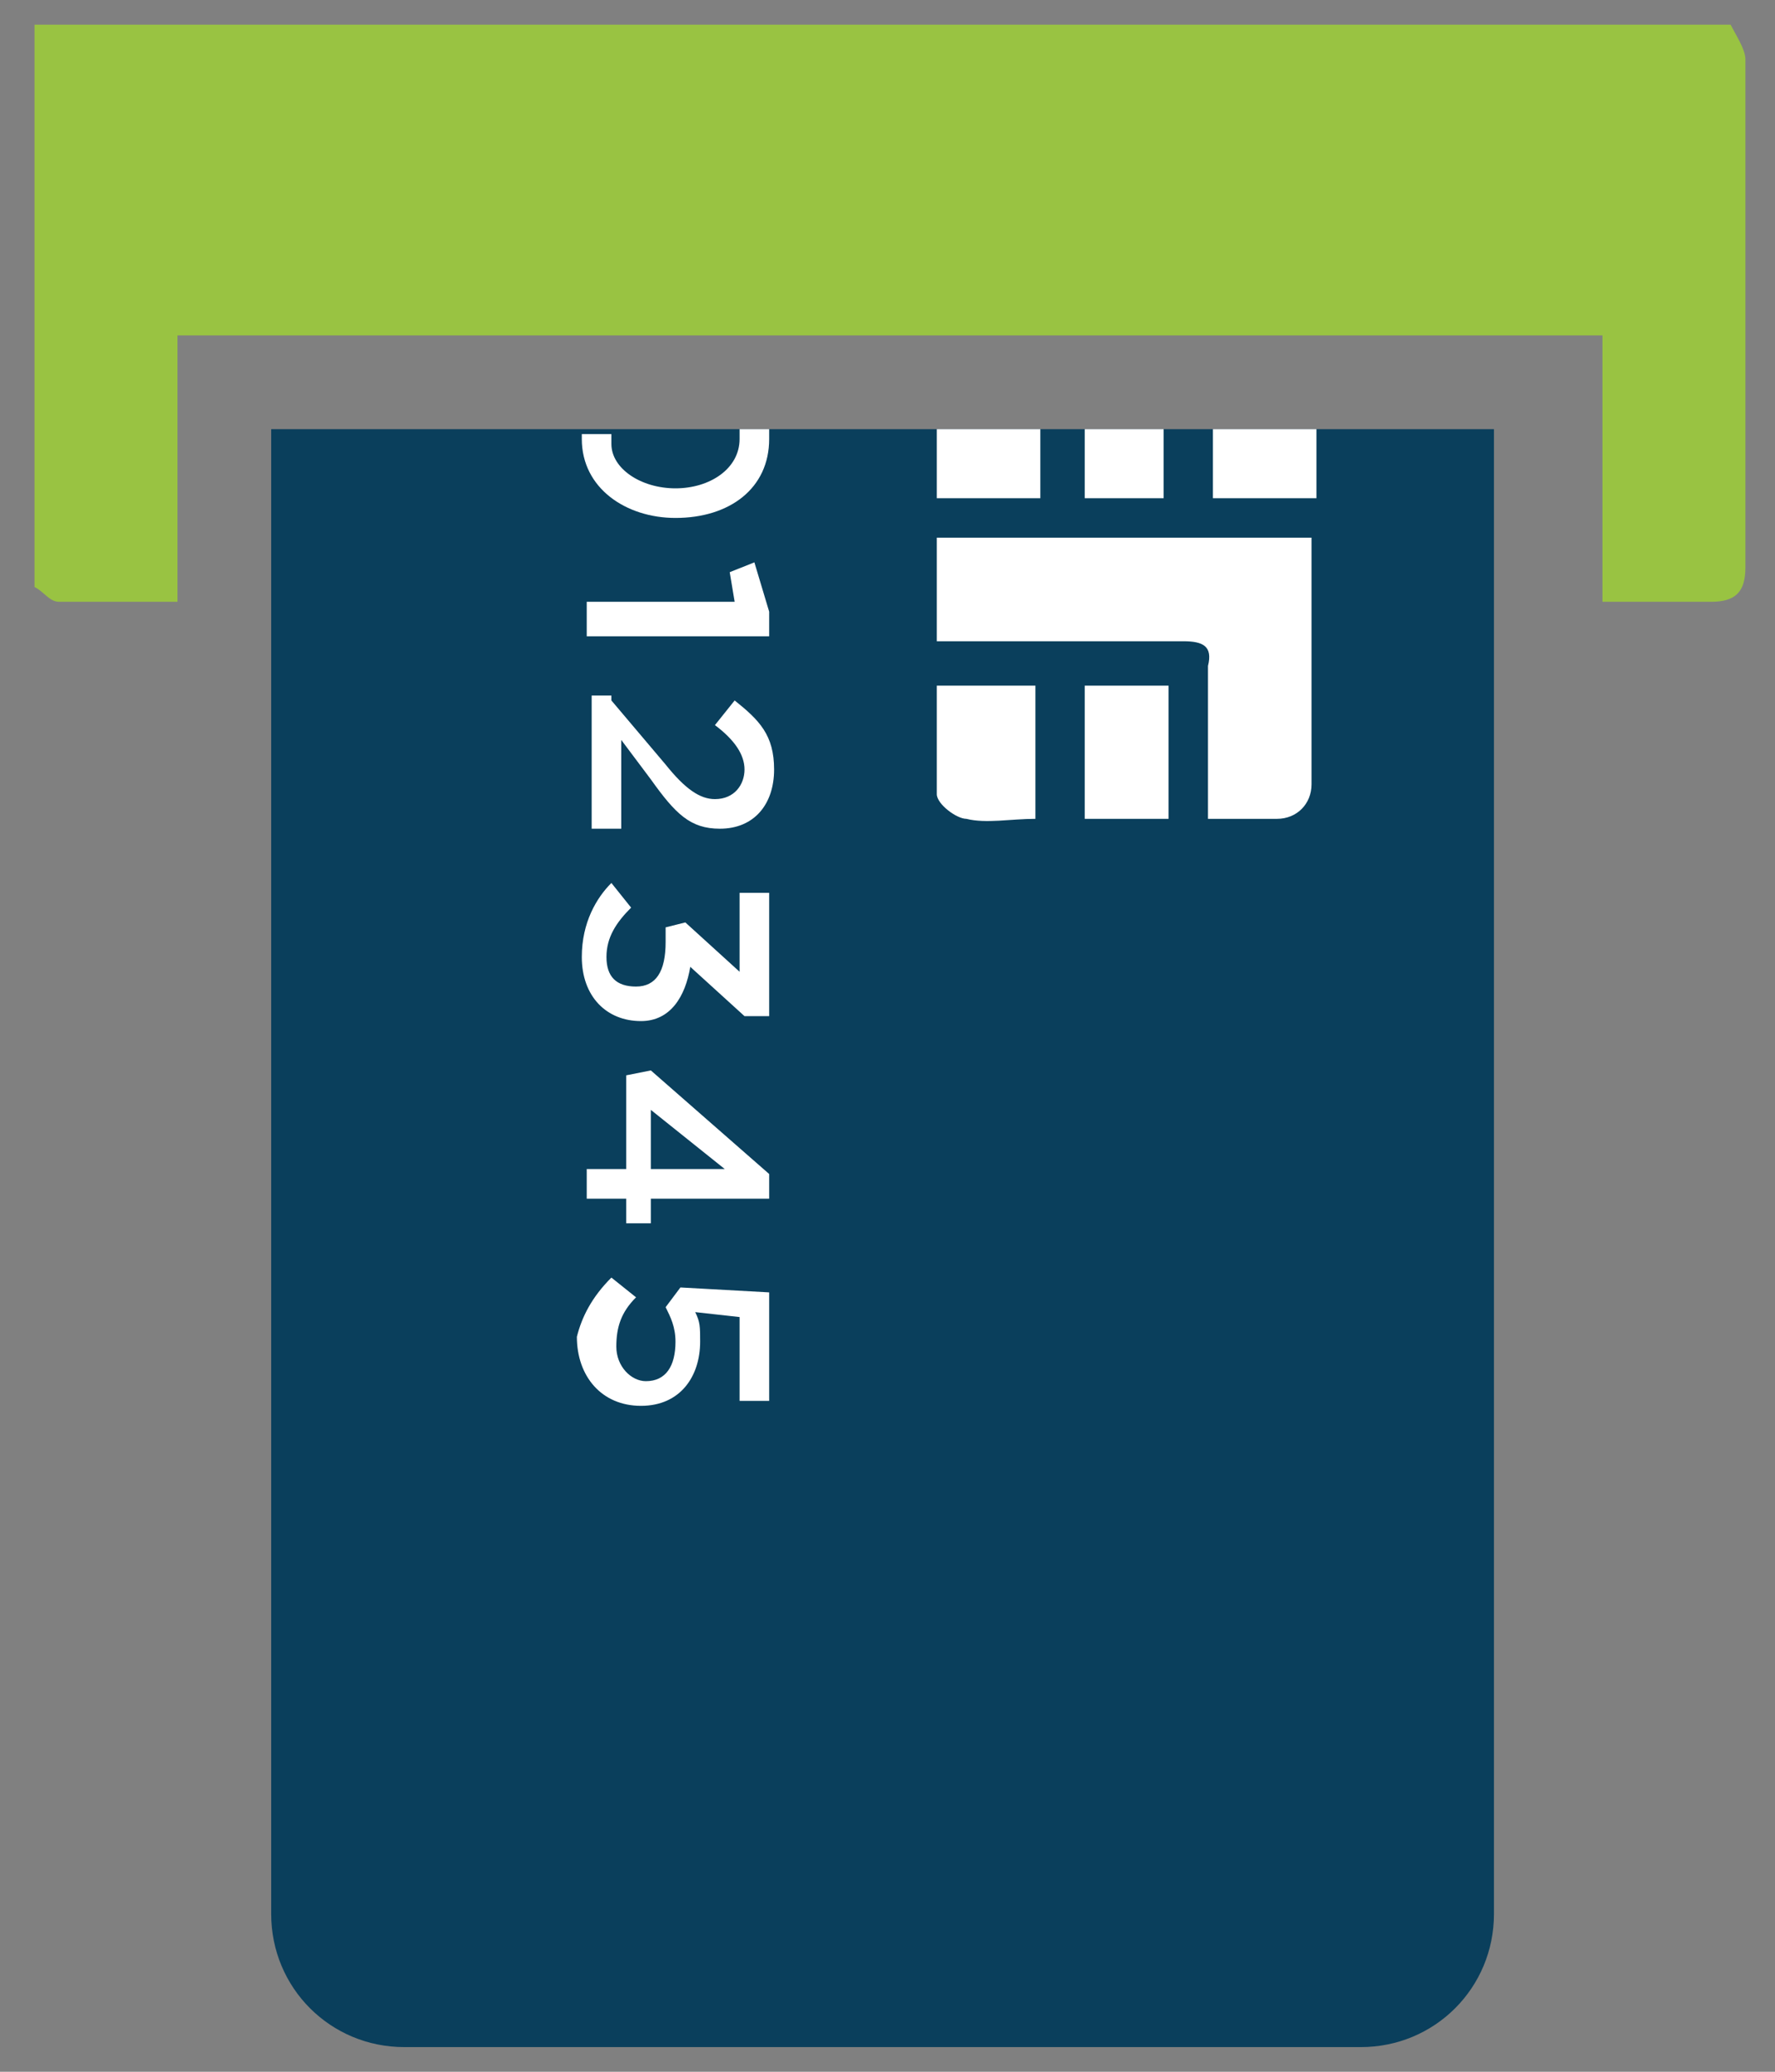
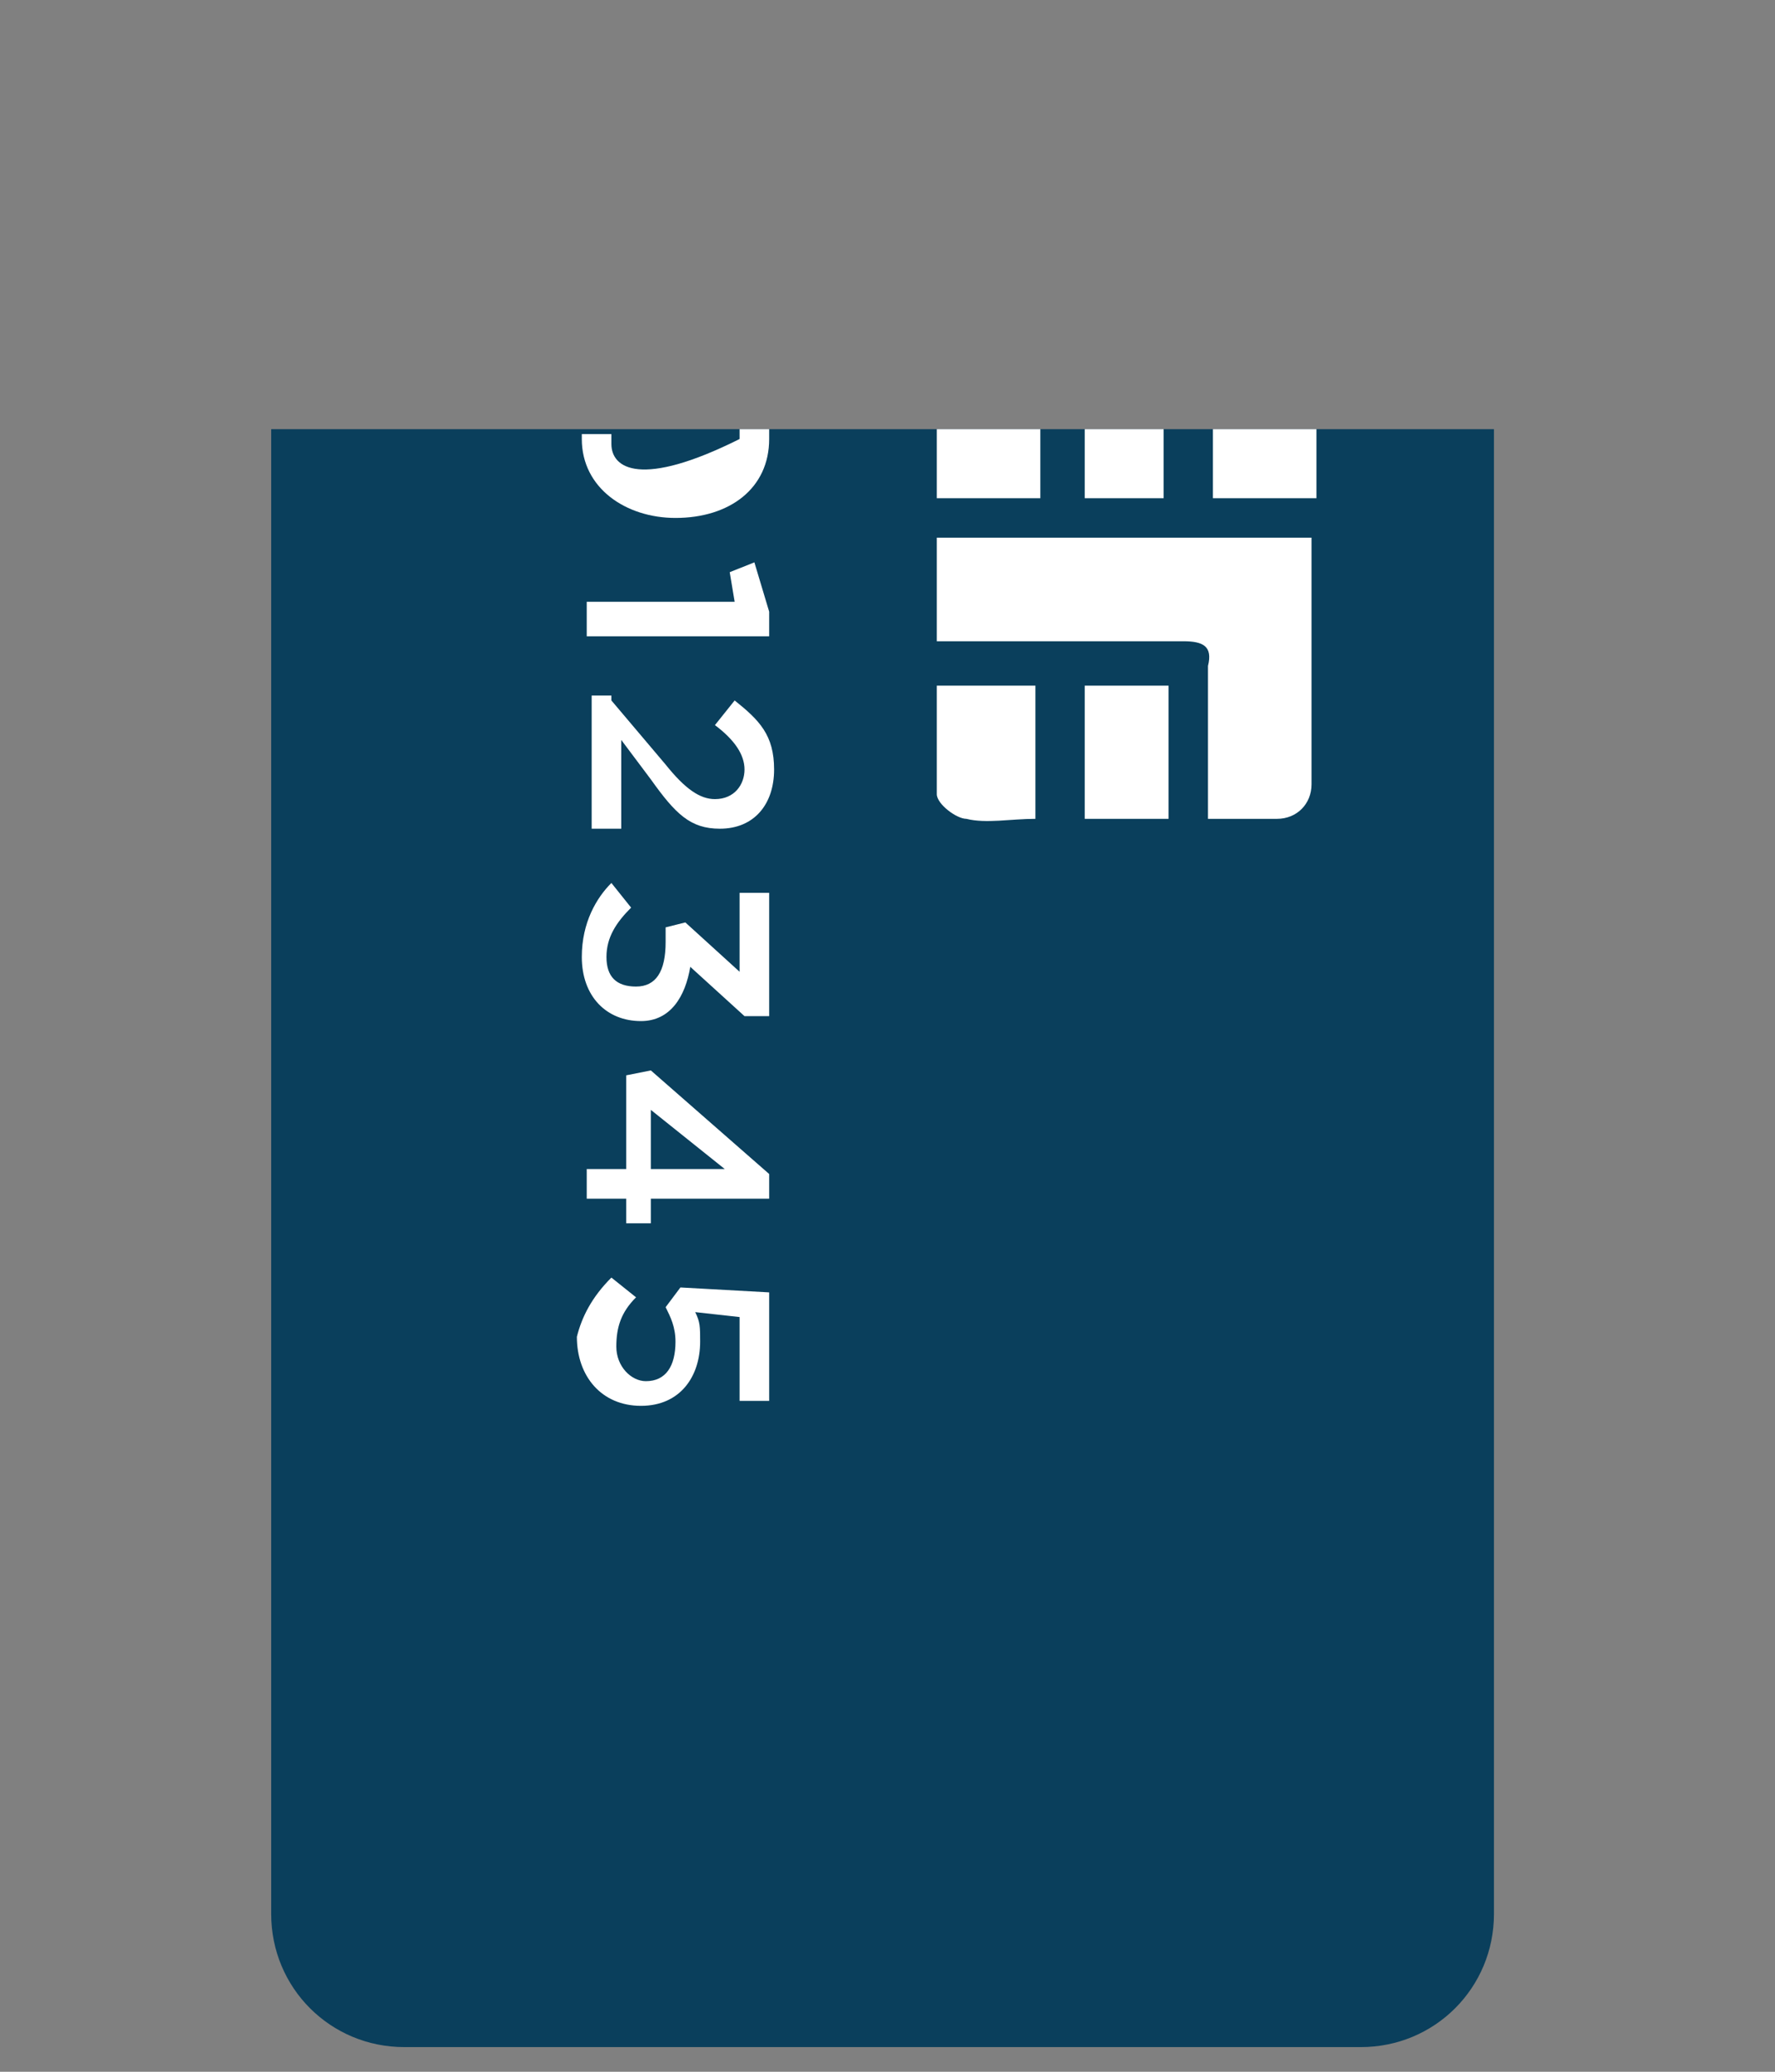
<svg xmlns="http://www.w3.org/2000/svg" width="36" height="42" viewBox="0 0 36 42" fill="none">
  <rect x="0" y="0" width="36" height="42" fill="#808080" stroke="none" />
-   <path d="M35.1 0.5C35.2 0.7 35.4 1 35.4 1.2C35.4 4.6 35.4 8.1 35.4 11.5C35.4 12 35.2 12.2 34.7 12.2C34 12.2 33.2 12.2 32.5 12.2V6.8H3.6V12.2C2.7 12.2 2 12.2 1.2 12.2C1 12.2 0.9 12 0.7 11.9V0.5H35.1Z" fill="#99C342" />
  <path d="M5.5 8.7V38.8C5.5 40.3 6.7 41.5 8.2 41.5H27.6C29.1 41.5 30.3 40.3 30.3 38.8V8.7H5.5Z" fill="#0A3F5C" />
  <path d="M23.7 13.9H22V16.6H23.7V13.9Z" fill="white" />
  <path d="M21.1 13.9H19C19 14.6 19 15.3 19 16.1C19 16.3 19.4 16.6 19.6 16.6C20 16.7 20.5 16.6 21 16.6V13.9H21.1Z" fill="white" />
  <path d="M24.6 8.7V10.1H26.7C26.7 9.6 26.7 9.2 26.7 8.7H24.6ZM22 10.1H23.6V8.7H22V10.1ZM19 8.7C19 9.1 19 9.6 19 10.1H21.1V8.7H19Z" fill="white" />
  <path d="M19 10.9V13C19.2 13 19.4 13 19.7 13C21.1 13 22.6 13 24 13C24.4 13 24.6 13.1 24.5 13.5C24.5 14.3 24.5 15.1 24.5 15.9C24.5 16.1 24.5 16.3 24.5 16.6C25 16.6 25.5 16.6 25.9 16.6C26.3 16.6 26.6 16.3 26.6 15.9C26.6 14.2 26.6 12.6 26.6 10.9H19V10.9Z" fill="white" />
-   <path d="M11.8 8.7C11.8 8.8 11.8 8.8 11.8 8.9C11.8 9.9 12.7 10.5 13.7 10.5C14.8 10.5 15.6 9.9 15.6 8.9C15.6 8.8 15.6 8.8 15.6 8.7H15C15 8.8 15 8.8 15 8.9C15 9.5 14.4 9.9 13.7 9.9C13 9.9 12.4 9.5 12.4 9C12.4 8.9 12.4 8.9 12.4 8.8H11.8V8.7Z" fill="white" />
+   <path d="M11.8 8.7C11.8 8.8 11.8 8.8 11.8 8.9C11.8 9.9 12.7 10.5 13.7 10.5C14.8 10.5 15.6 9.9 15.6 8.9C15.6 8.8 15.6 8.8 15.6 8.7H15C15 8.8 15 8.8 15 8.9C13 9.9 12.4 9.5 12.4 9C12.4 8.9 12.4 8.9 12.4 8.8H11.8V8.7Z" fill="white" />
  <path d="M15.6 12.4L15.3 11.4L14.8 11.6L14.9 12.2H11.9V12.9H15.6V12.4Z" fill="white" />
  <path d="M12.4 14.2L13.5 15.5C13.9 16 14.2 16.2 14.5 16.2C14.9 16.2 15.1 15.9 15.1 15.6C15.1 15.3 14.9 15 14.5 14.7L14.9 14.2C15.4 14.6 15.7 14.9 15.7 15.6C15.7 16.3 15.3 16.8 14.6 16.8C14 16.8 13.7 16.5 13.2 15.8L12.6 15V16.8H12V14.1H12.4V14.2Z" fill="white" />
  <path d="M12.4 17.9L12.8 18.4C12.5 18.7 12.3 19 12.3 19.4C12.3 19.8 12.5 20 12.9 20C13.3 20 13.5 19.7 13.5 19.1V18.8L13.9 18.7L15 19.7V18.1H15.6V20.6H15.1L14 19.6C13.9 20.2 13.6 20.7 13 20.7C12.3 20.7 11.8 20.2 11.8 19.4C11.8 18.7 12.1 18.2 12.4 17.9Z" fill="white" />
  <path d="M15.6 23.8L13.2 21.7L12.7 21.8V23.7H11.9V24.3H12.7V24.8H13.2V24.3H15.6V23.8ZM14.7 23.7H13.2V22.5L14.7 23.7Z" fill="white" />
  <path d="M12.4 25.9L12.9 26.3C12.6 26.6 12.5 26.9 12.5 27.3C12.5 27.7 12.8 28 13.1 28C13.5 28 13.7 27.7 13.7 27.2C13.7 26.9 13.6 26.7 13.5 26.5L13.8 26.1L15.6 26.2V28.4H15V26.7L14.1 26.6C14.2 26.8 14.2 26.9 14.2 27.2C14.2 27.9 13.8 28.5 13 28.5C12.2 28.5 11.7 27.9 11.7 27.1C11.8 26.7 12 26.3 12.4 25.9Z" fill="white" />
</svg>